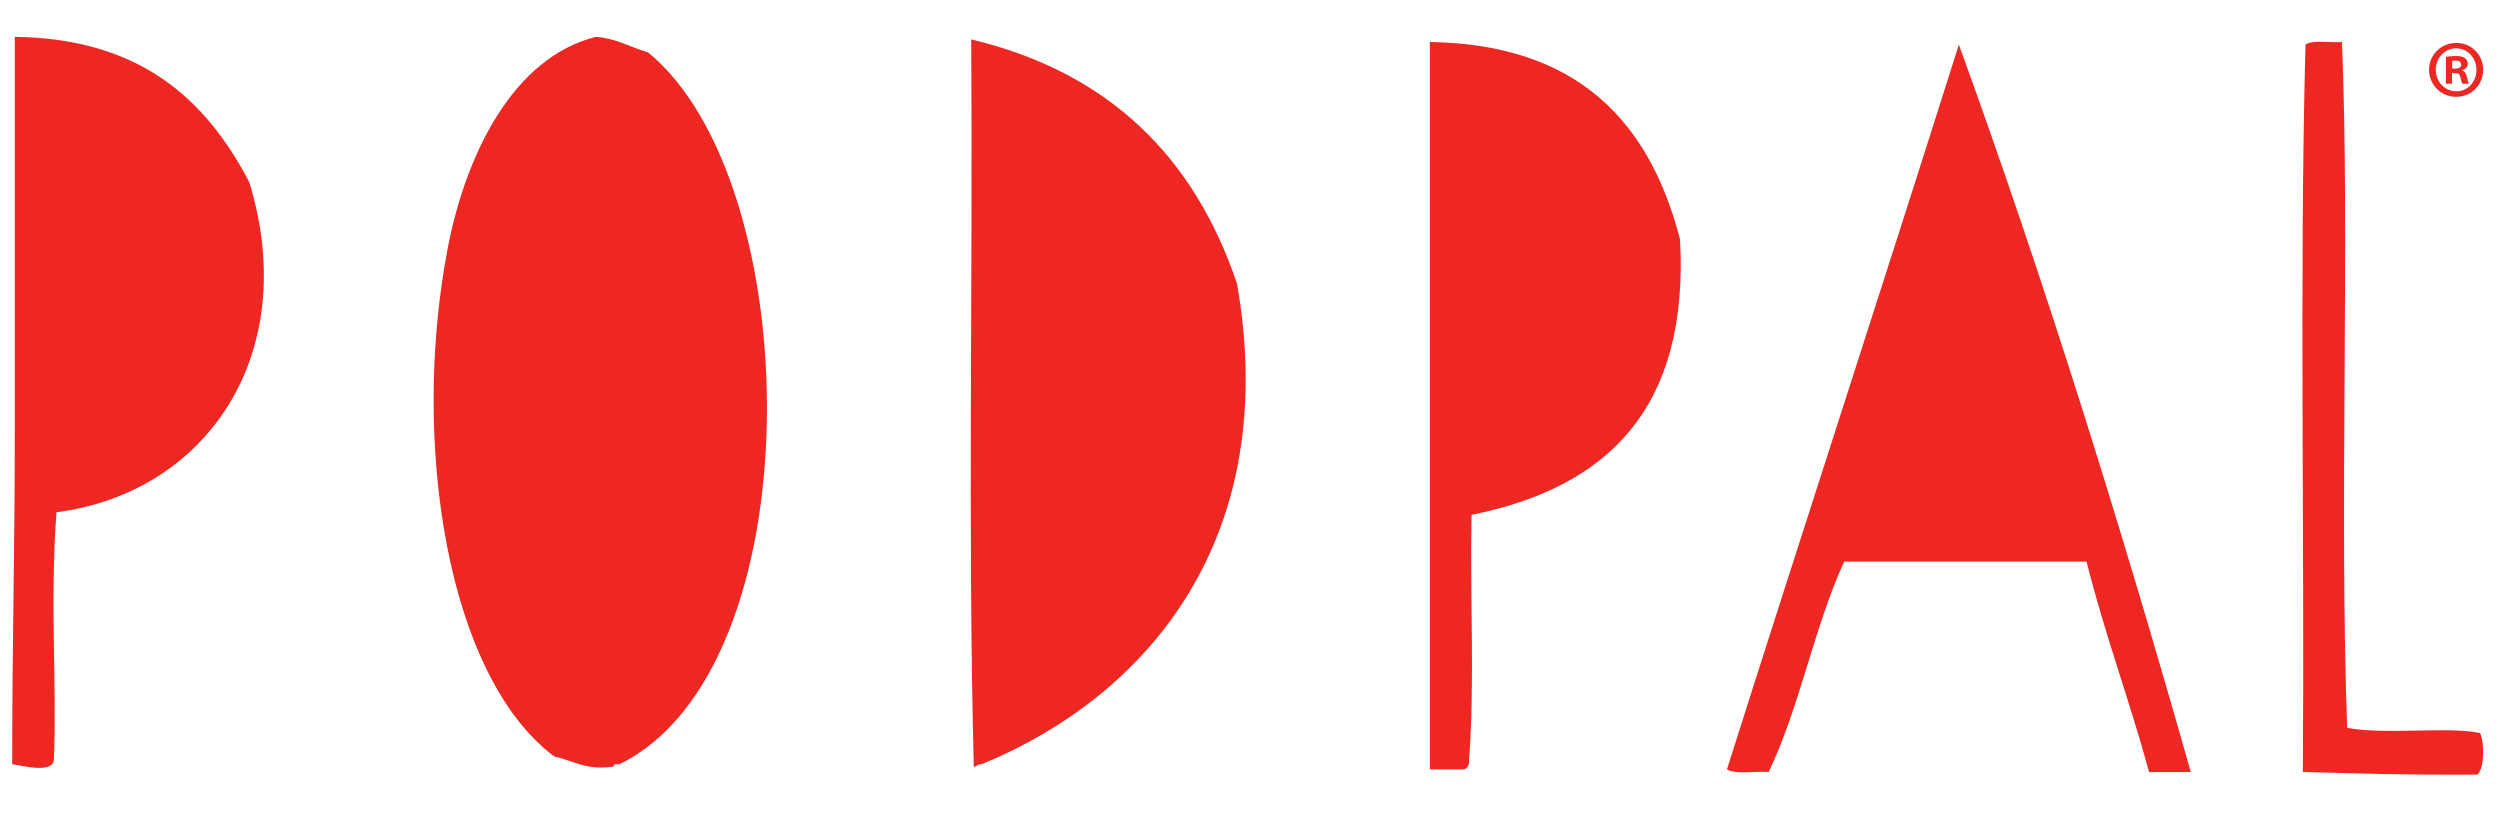
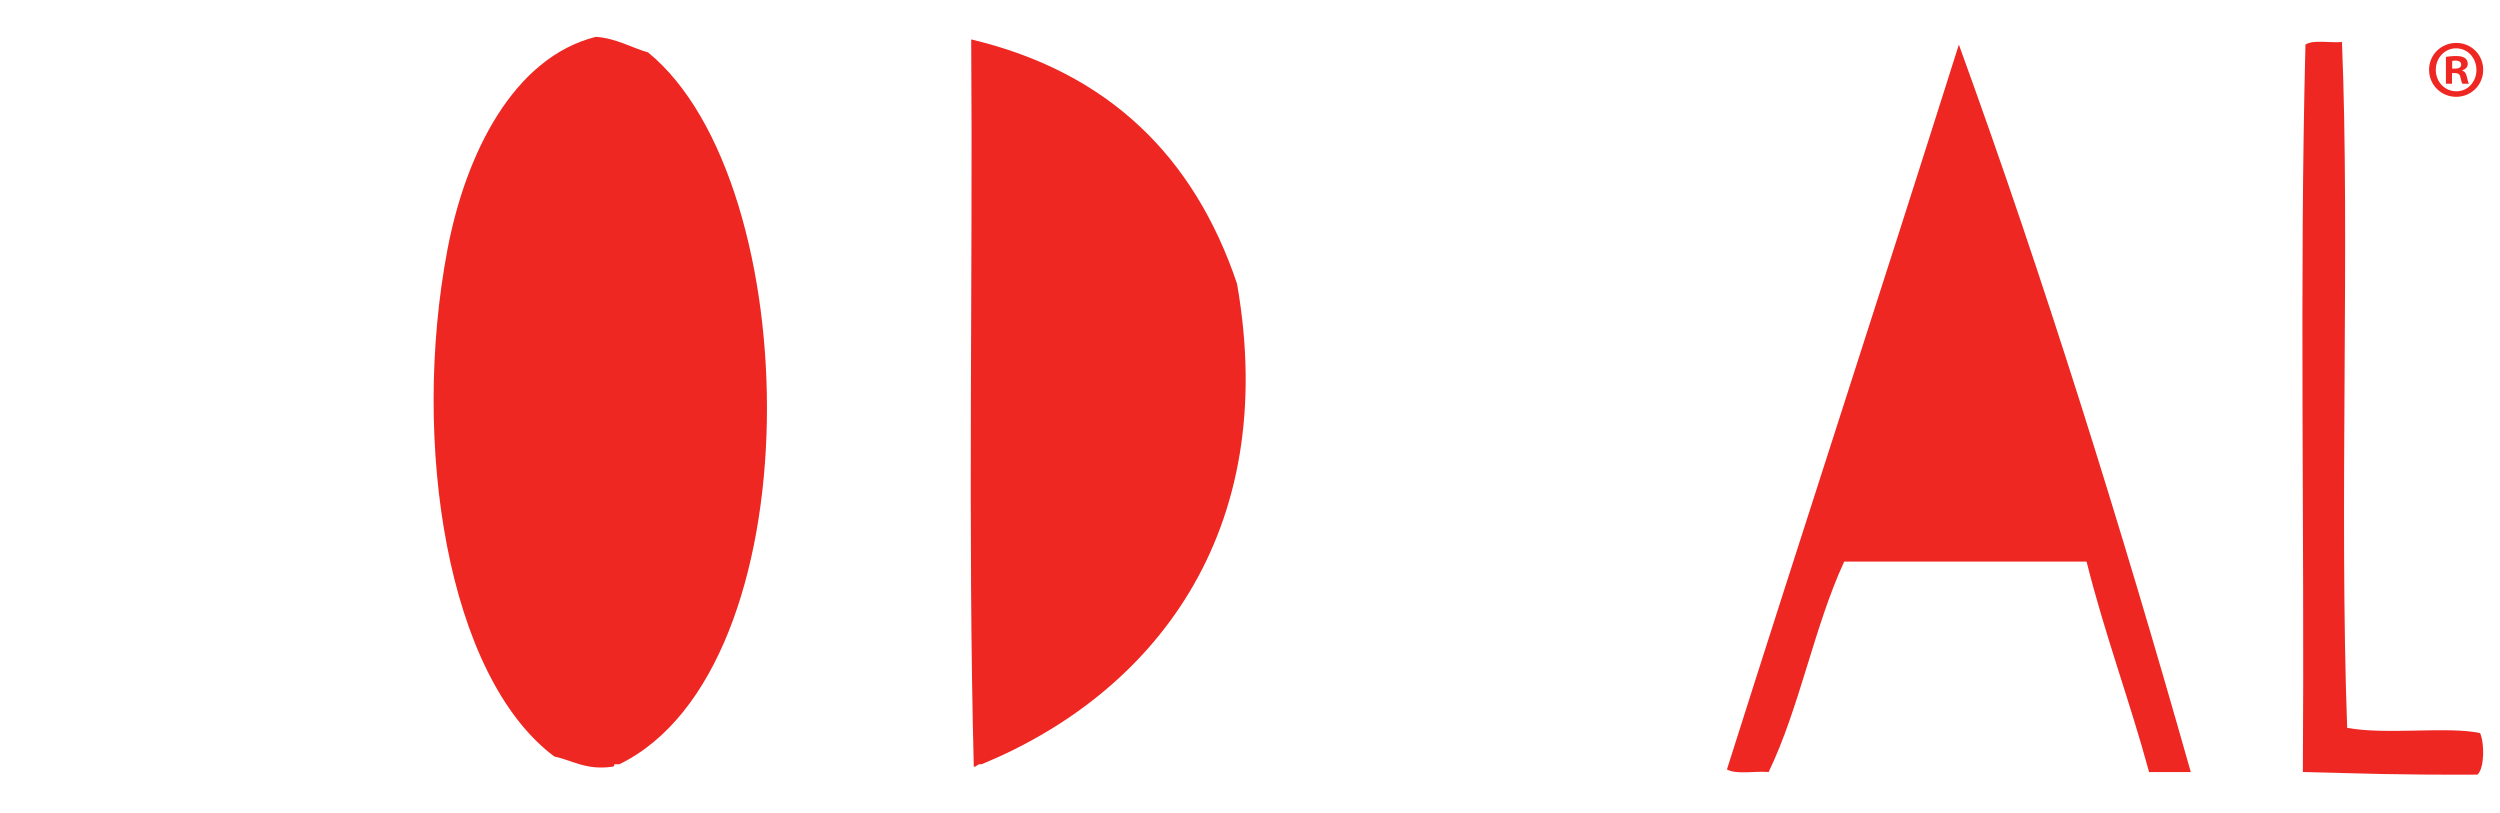
<svg xmlns="http://www.w3.org/2000/svg" viewBox="44.268 50.774 291.015 88.27" height="122.976" width="377.947" id="svg2" version="1.1">
  <defs id="defs6">
    <clipPath id="clipPath18" clipPathUnits="userSpaceOnUse">
      <path id="path16" d="M 0,141.732 H 283.46 V 0 H 0 Z" />
    </clipPath>
  </defs>
  <g transform="matrix(1.333,0,0,-1.333,0,188.976)" id="g10">
    <g id="g12">
      <g clip-path="url(#clipPath18)" id="g14">
        <g transform="translate(249.557,38.44)" id="g20">
          <path id="path22" style="fill:#ee2722;fill-opacity:1;fill-rule:nonzero;stroke:none" d="m 0,0 c -7.484,-0.027 -9.648,0.096 -15.247,0.227 0.151,21.099 -0.305,42.803 0.227,63.523 0.682,0.457 2.148,0.129 3.187,0.228 0.707,-17.02 -0.245,-40.69 0.455,-59.894 C -7.922,3.449 -2.593,4.238 0.228,3.629 0.617,2.769 0.626,0.578 0,0" />
        </g>
        <g transform="translate(220.882,38.666)" id="g24">
          <path id="path26" style="fill:#ee2722;fill-opacity:1;fill-rule:nonzero;stroke:none" d="M 0,0 C -1.7,6.244 -3.869,12.021 -5.461,18.377 H -26.626 C -29.256,12.681 -30.516,5.618 -33.225,0 c -1.179,0.109 -2.823,-0.244 -3.641,0.228 6.705,21.145 13.567,42.135 20.254,63.295 C -9.166,43.042 -2.529,21.755 3.642,0 Z" />
        </g>
        <g transform="translate(161.032,38.894)" id="g28">
-           <path id="path30" style="fill:#ee2722;fill-opacity:1;fill-rule:nonzero;stroke:none" d="m 0,0 h -2.96 c -10e-4,20.27 10e-4,42.499 0,63.523 C 9.892,63.327 16.222,56.632 18.888,46.282 19.71,31.396 12.422,24.596 0.683,22.233 0.532,15.123 0.983,7.413 0.455,0.681 0.466,0.291 0.285,0.093 0,0" />
-         </g>
+           </g>
        <g transform="translate(118.247,39.121)" id="g32">
          <path id="path34" style="fill:#ee2722;fill-opacity:1;fill-rule:nonzero;stroke:none" d="M 0,0 C -0.529,20.72 -0.075,42.424 -0.226,63.523 11.771,60.662 19.242,53.287 22.986,42.196 26.822,20.33 15.584,6.363 0.684,0.226 0.315,0.29 0.292,0.013 0,0" />
        </g>
        <g transform="translate(86.843,39.347)" id="g36">
-           <path id="path38" style="fill:#ee2722;fill-opacity:1;fill-rule:nonzero;stroke:none" d="m 0,0 c 0.042,-0.192 -0.089,-0.215 -0.228,-0.226 -2.264,-0.294 -3.387,0.554 -5.006,0.907 -9.374,7.015 -12.515,27.418 -9.33,44.239 1.593,8.421 5.783,16.81 12.971,18.603 C 0.232,63.377 1.43,62.604 2.959,62.162 16.868,50.813 17.548,8.339 0.455,0 Z" />
+           <path id="path38" style="fill:#ee2722;fill-opacity:1;fill-rule:nonzero;stroke:none" d="m 0,0 c 0.042,-0.192 -0.089,-0.215 -0.228,-0.226 -2.264,-0.294 -3.387,0.554 -5.006,0.907 -9.374,7.015 -12.515,27.418 -9.33,44.239 1.593,8.421 5.783,16.81 12.971,18.603 C 0.232,63.377 1.43,62.604 2.959,62.162 16.868,50.813 17.548,8.339 0.455,0 " />
        </g>
        <g transform="translate(34.274,39.347)" id="g40">
-           <path id="path42" style="fill:#ee2722;fill-opacity:1;fill-rule:nonzero;stroke:none" d="M 0,0 C 0.007,12.026 0.228,17.401 0.228,30.174 V 63.523 C 11.157,63.379 16.921,58.084 20.709,50.82 25.282,35.829 16.988,23.702 3.868,22.006 3.279,14.174 3.917,6.718 3.641,0.453 3.633,-0.903 0.754,-0.077 0,0" />
-         </g>
+           </g>
        <g transform="translate(247.334,99.704)" id="g44">
          <path id="path46" style="fill:#ee2722;fill-opacity:1;fill-rule:nonzero;stroke:none" d="M 0,0 H 0.254 C 0.547,0 0.688,-0.113 0.73,-0.357 0.801,-0.644 0.843,-0.844 0.912,-0.931 H 1.474 C 1.431,-0.844 1.376,-0.716 1.306,-0.357 1.235,-0.042 1.124,0.144 0.897,0.215 v 0.029 c 0.269,0.085 0.479,0.272 0.479,0.559 0,0.229 -0.099,0.399 -0.239,0.501 -0.155,0.113 -0.351,0.185 -0.786,0.185 -0.378,0 -0.672,-0.043 -0.883,-0.072 V -0.931 H 0 Z M 0.015,1.06 C 0.072,1.074 0.169,1.089 0.309,1.089 0.646,1.089 0.801,0.945 0.801,0.73 0.801,0.486 0.562,0.388 0.269,0.388 H 0.015 Z M 0.38,2.634 c -1.332,0 -2.384,-1.03 -2.384,-2.348 0,-1.317 1.052,-2.36 2.369,-2.36 1.319,0 2.358,1.043 2.358,2.36 0,1.318 -1.039,2.348 -2.343,2.348 M 0.351,2.162 c 1.025,0 1.782,-0.846 1.782,-1.891 0,-1.029 -0.757,-1.874 -1.753,-1.86 -1.025,0 -1.797,0.831 -1.797,1.875 0,1.03 0.772,1.876 1.768,1.876" />
        </g>
      </g>
    </g>
  </g>
</svg>